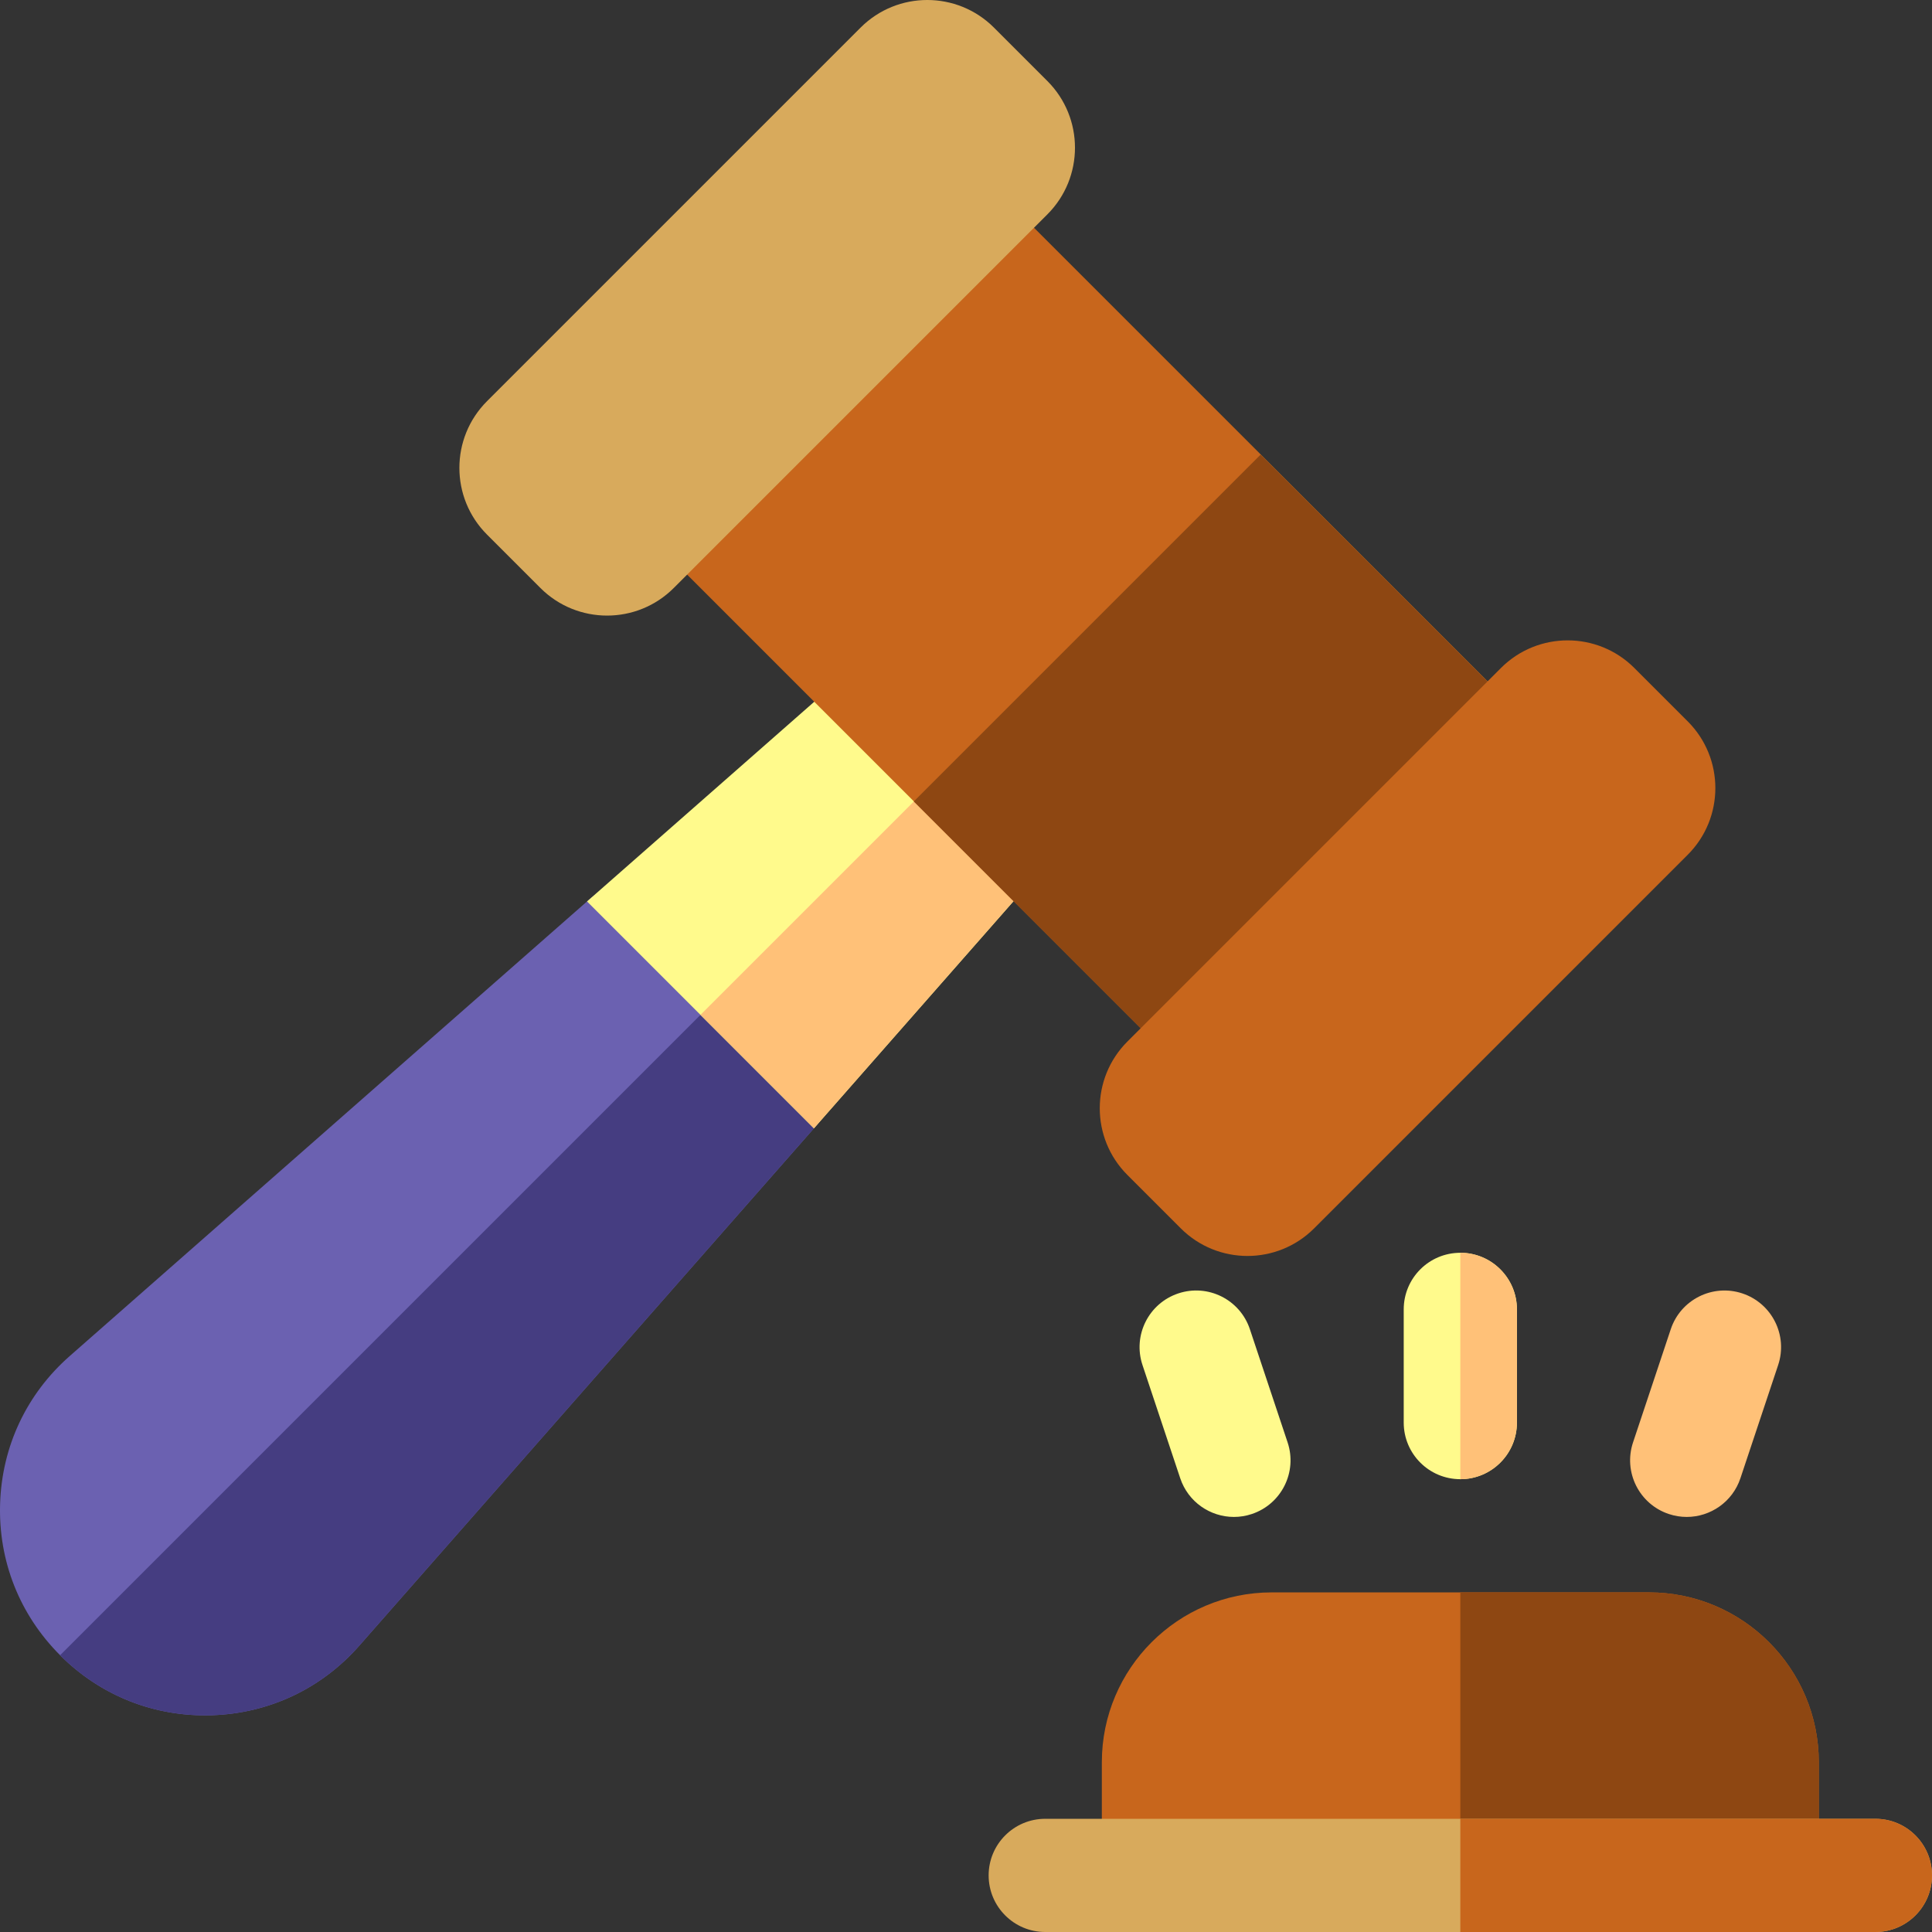
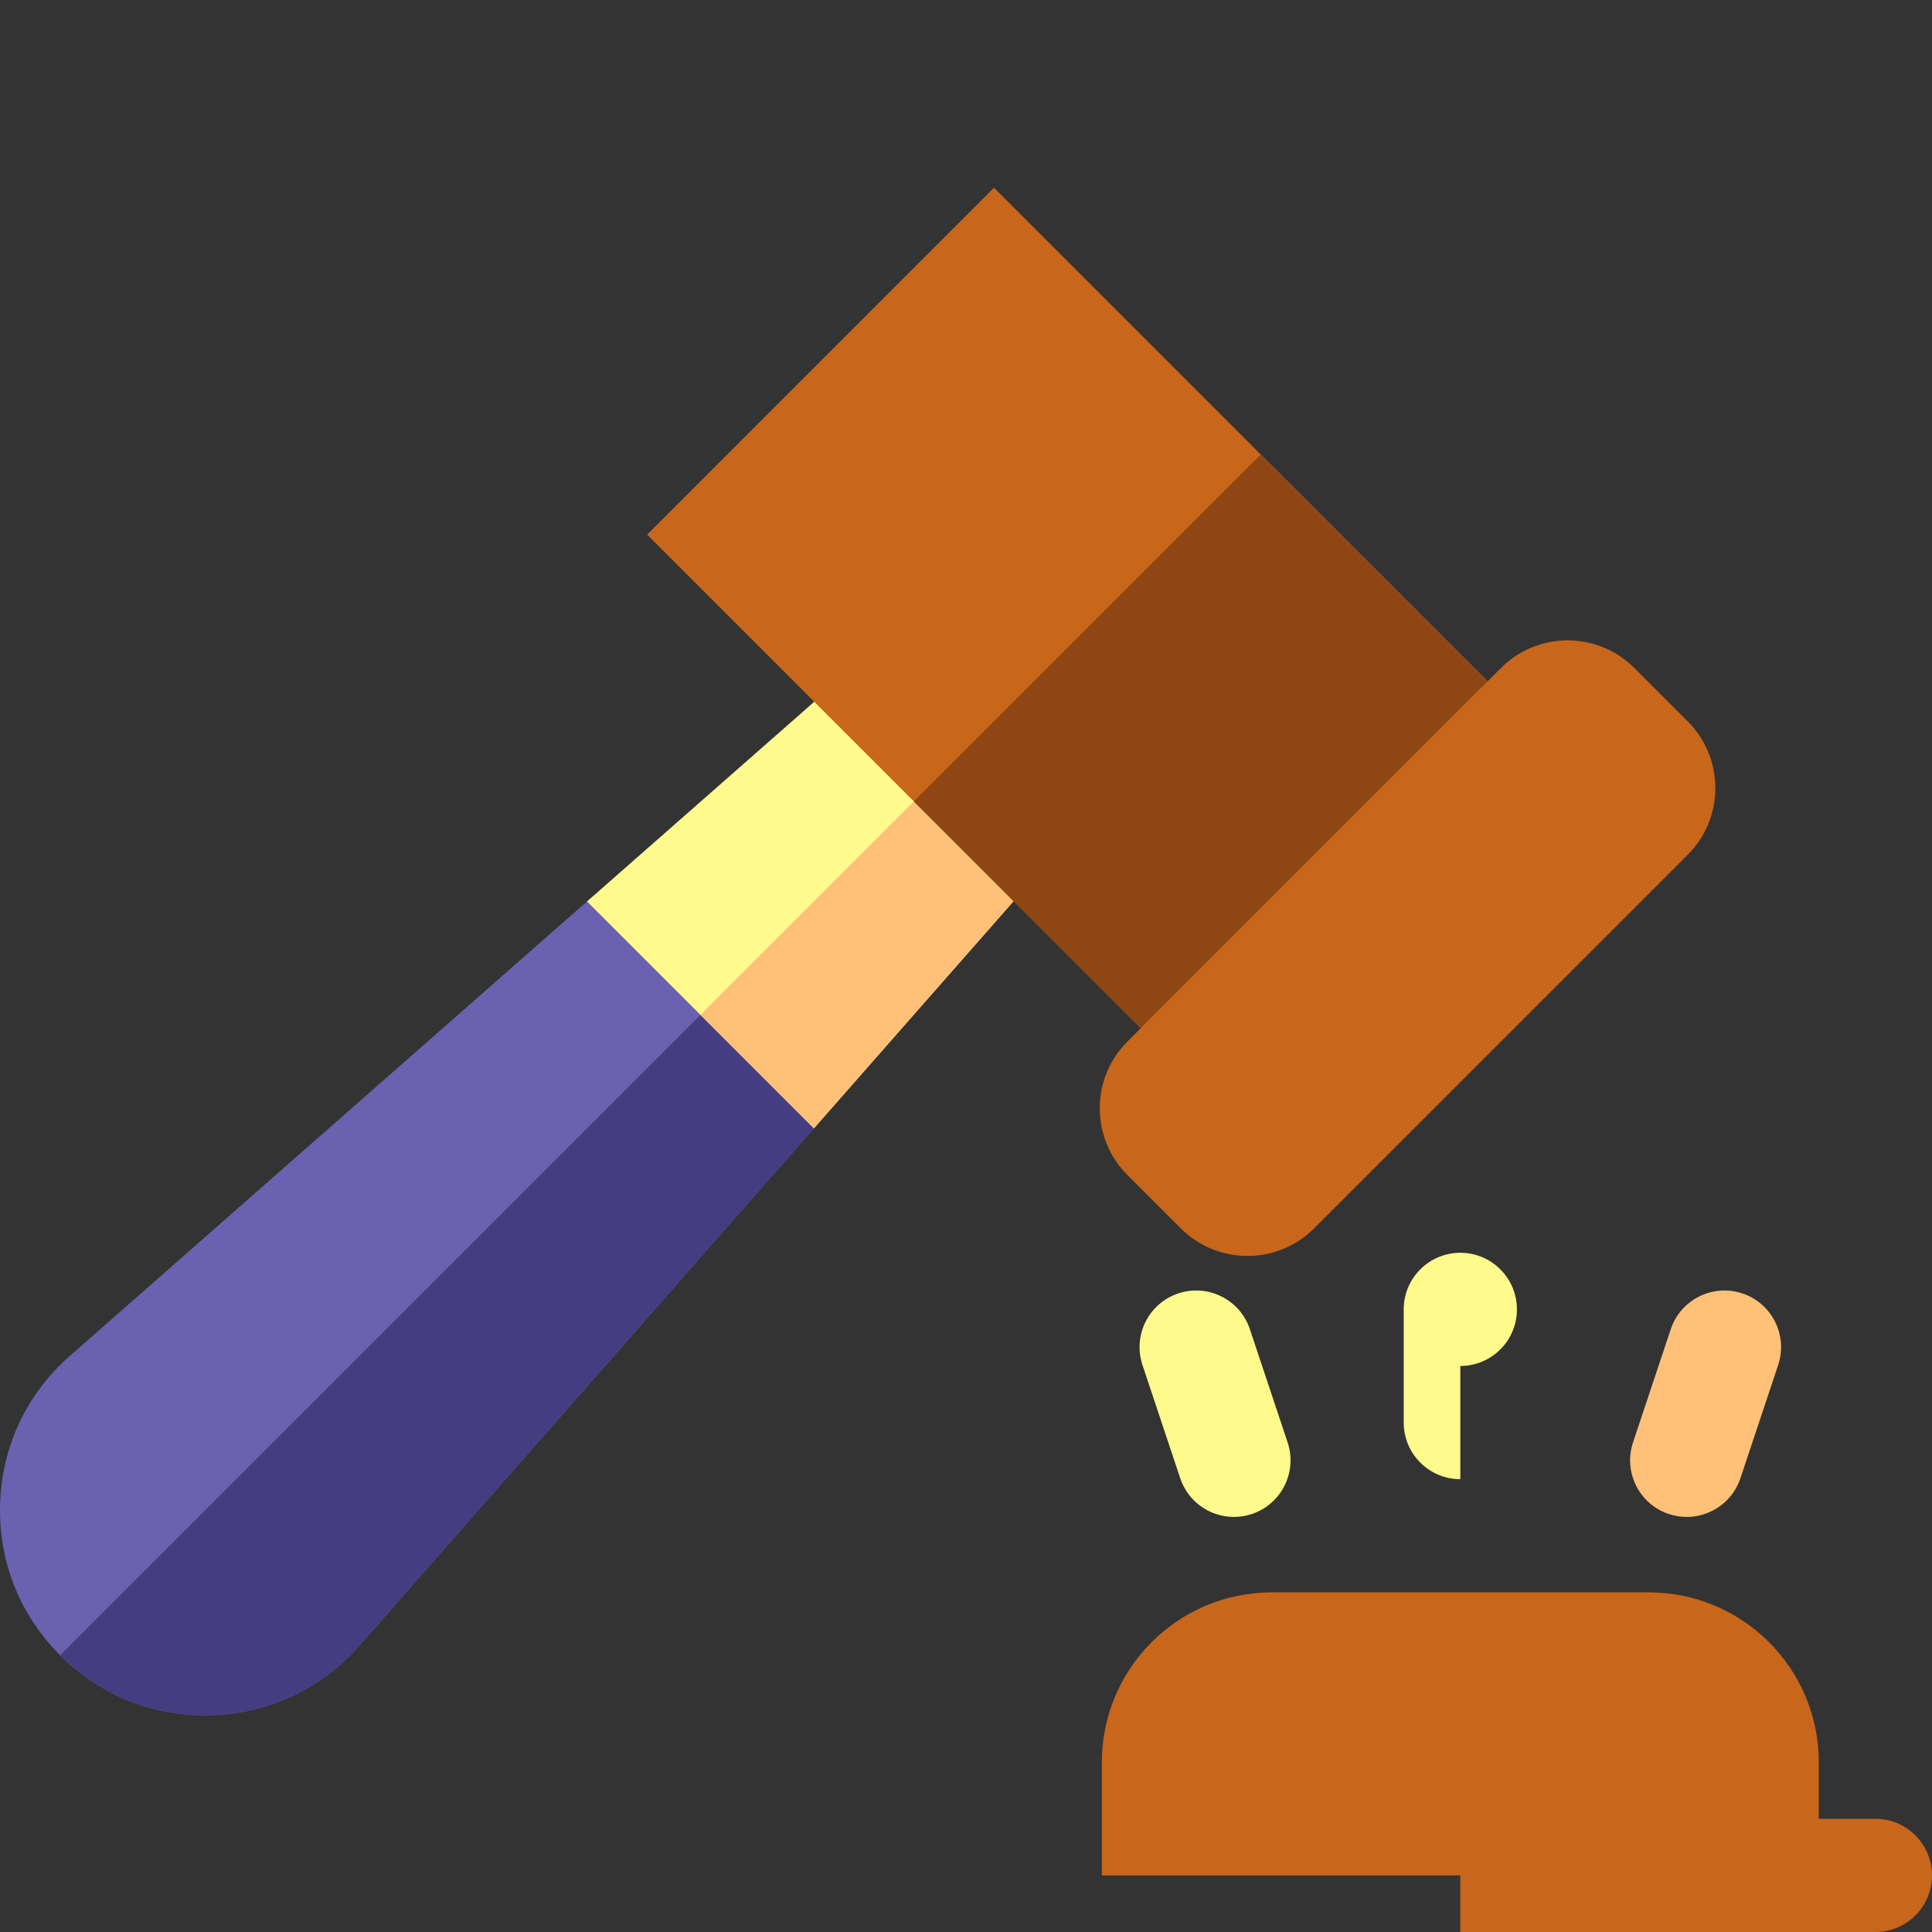
<svg xmlns="http://www.w3.org/2000/svg" id="Capa_1" enable-background="new 0 0 512 512" height="512" viewBox="0 0 512 512" width="512">
  <rect x="0" y="0" width="512" height="512" fill="#333333" stroke="none" />
  <g>
    <g>
      <g>
-         <path d="m387 392c-8.284 0-15-6.716-15-15v-30c0-8.284 6.716-15 15-15s15 6.716 15 15v30c0 8.284-6.716 15-15 15z" fill="#fffa8c" />
-         <path d="m402 377v-30c0-8.284-6.716-15-15-15v60c8.284 0 15-6.716 15-15z" fill="#ffc178" />
+         <path d="m387 392c-8.284 0-15-6.716-15-15v-30c0-8.284 6.716-15 15-15s15 6.716 15 15c0 8.284-6.716 15-15 15z" fill="#fffa8c" />
        <path d="m447.002 402.004c-1.572 0-3.172-.249-4.745-.773-7.859-2.62-12.106-11.114-9.487-18.974l10-30c2.621-7.858 11.117-12.105 18.974-9.487 7.859 2.62 12.106 11.114 9.487 18.974l-10 30c-2.096 6.284-7.949 10.26-14.229 10.26z" fill="#ffc178" />
        <path d="m326.998 402.004c-6.281 0-12.133-3.975-14.229-10.261l-10-30c-2.619-7.859 1.628-16.354 9.487-18.974 7.858-2.623 16.354 1.627 18.974 9.487l10 30c2.619 7.859-1.628 16.354-9.487 18.974-1.573.525-3.173.774-4.745.774z" fill="#fffa8c" />
        <path d="m437 422h-100c-24.813 0-45 20.187-45 45v30h190v-30c0-24.813-20.187-45-45-45z" fill="#c8661c" />
-         <path d="m437 422h-50v75h95v-30c0-24.813-20.187-45-45-45z" fill="#8e4712" />
-         <path d="m497 512h-220c-8.284 0-15-6.716-15-15s6.716-15 15-15h220c8.284 0 15 6.716 15 15s-6.716 15-15 15z" fill="#d8aa5c" />
        <path d="m497 482h-110v30h110c8.284 0 15-6.716 15-15s-6.716-15-15-15z" fill="#c8661c" />
      </g>
    </g>
    <g>
      <path d="m15.928 438.657c-10.742-10.741-16.388-25.019-15.899-40.202.49-15.183 7.043-29.067 18.454-39.095l137.815-121.109c5.941-5.221 14.916-4.932 20.508.661l38.868 38.868c5.593 5.593 5.882 14.567.661 20.508l-121.108 137.814c-10.029 11.411-23.913 17.965-39.096 18.455-15.183.488-29.461-5.158-40.203-15.9z" fill="#6b61b1" />
      <path d="m95.227 436.102 121.108-137.815c5.221-5.941 4.932-14.916-.661-20.508l-19.434-19.434-180.312 180.312c10.742 10.742 25.019 16.388 40.203 15.899 15.183-.489 29.067-7.043 39.096-18.454z" fill="#453d81" />
      <path d="m215.696 299.014-60.125-60.125 63.981-56.227 52.371 52.371z" fill="#fffa8c" />
      <path d="m271.924 235.034-26.186-26.186-60.104 60.104 30.062 30.062z" fill="#ffc178" />
      <path d="m312.913 283.094-141.421-141.421 91.924-91.924 141.421 141.421z" fill="#c8661c" />
      <path d="m258.52 151.777h130v100h-130z" fill="#8e4712" transform="matrix(.707 -.707 .707 .707 -47.921 287.862)" />
-       <path d="m143.207 155.815-14.142-14.142c-9.763-9.763-9.763-25.592 0-35.355l98.995-98.996c9.763-9.763 25.592-9.763 35.355 0l14.142 14.142c9.763 9.763 9.763 25.592 0 35.355l-98.995 98.995c-9.762 9.764-25.592 9.764-35.355.001z" fill="#d8aa5c" />
      <path d="m312.913 325.52-14.142-14.142c-9.763-9.763-9.763-25.592 0-35.355l98.995-98.995c9.763-9.763 25.592-9.763 35.355 0l14.142 14.142c9.763 9.763 9.763 25.592 0 35.355l-98.995 98.995c-9.763 9.763-25.592 9.763-35.355 0z" fill="#c8661c" />
    </g>
  </g>
</svg>